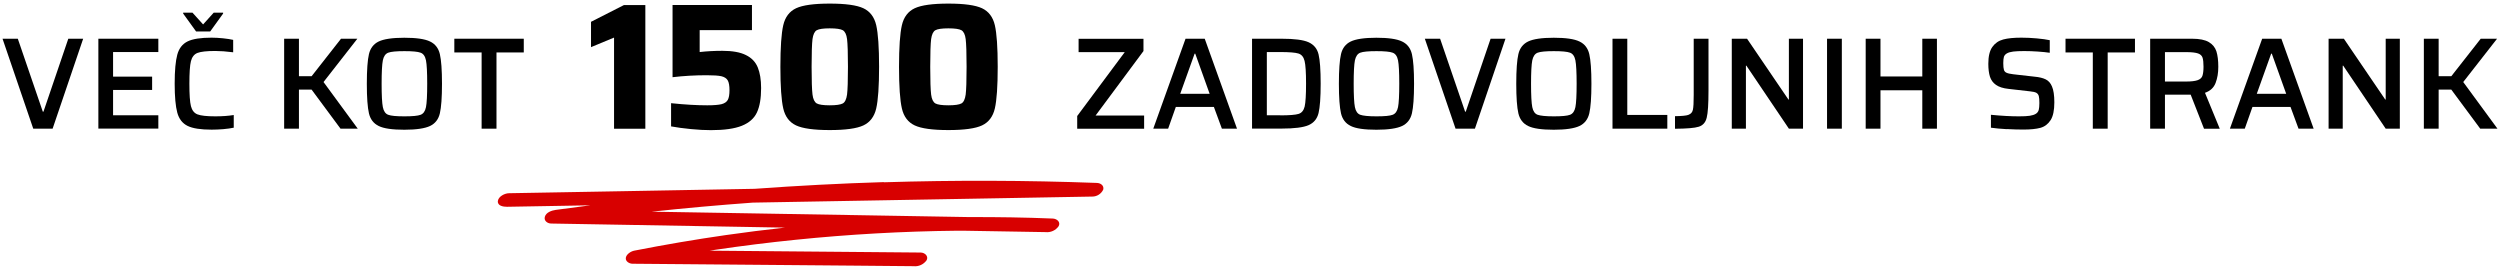
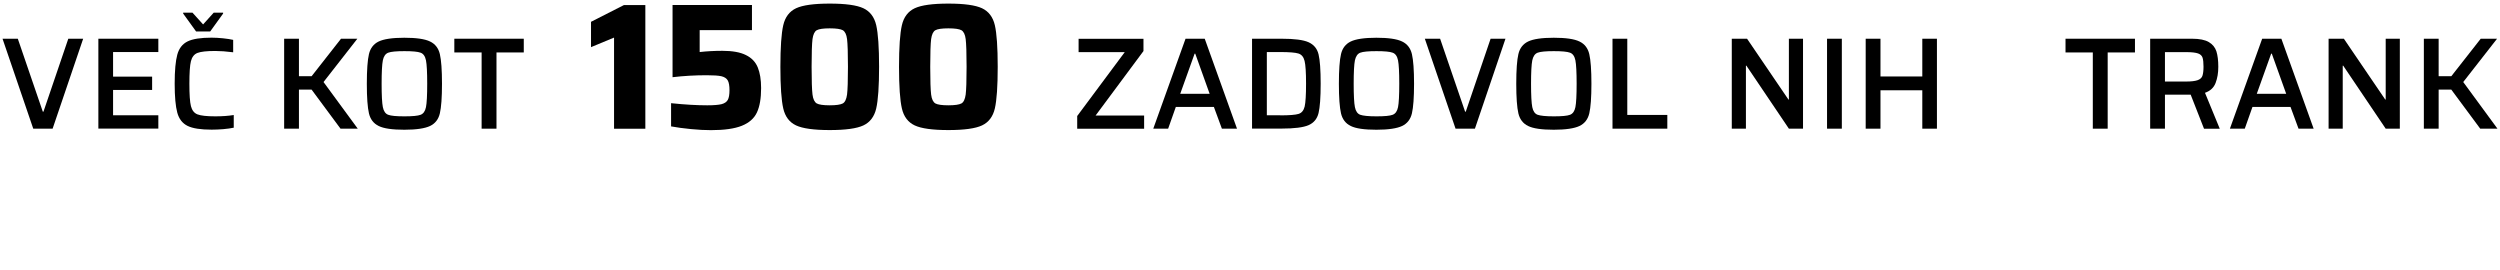
<svg xmlns="http://www.w3.org/2000/svg" id="Layer_1" viewBox="0 0 306 33">
  <defs>
    <style>.cls-1{fill:none;}.cls-2{fill:#d80000;}.cls-3{clip-path:url(#clippath);}</style>
    <clipPath id="clippath">
-       <rect class="cls-1" x="60.92" y="22.11" width="74.11" height="10.45" />
-     </clipPath>
+       </clipPath>
  </defs>
  <path d="M4.07,15.75L.31,4.74h1.87l3.06,8.93h.08l3.04-8.93h1.82l-3.74,11.01h-2.37Z" />
  <path d="M12.04,15.75V4.74h7.34v1.63h-5.54v3.01h4.78v1.63h-4.78v3.1h5.54v1.63h-7.34Z" />
  <path d="M27.32,15.81c-.51.04-.98.06-1.42.06-1.33,0-2.31-.15-2.94-.46-.63-.31-1.05-.85-1.26-1.62-.21-.77-.32-1.95-.32-3.55s.11-2.78.32-3.55c.21-.77.63-1.31,1.26-1.62s1.61-.46,2.94-.46c.45,0,.92.03,1.42.08.5.05.9.12,1.22.19v1.52c-.85-.11-1.58-.16-2.19-.16-1.05,0-1.77.08-2.18.24s-.67.5-.8,1.01-.19,1.43-.19,2.75.06,2.24.19,2.75.39.85.8,1.01,1.13.24,2.18.24c.83,0,1.58-.05,2.26-.16v1.55c-.35.08-.78.13-1.29.18ZM24,3.85l-1.58-2.19v-.11h1.14l1.3,1.44,1.3-1.44h1.15v.11l-1.58,2.19h-1.71Z" />
  <path d="M41.68,15.75l-3.54-4.78h-1.55v4.78h-1.81V4.74h1.81v4.59h1.55l3.6-4.59h2l-4.14,5.3,4.19,5.71h-2.11Z" />
  <path d="M46.35,15.42c-.62-.3-1.02-.82-1.19-1.54s-.26-1.94-.26-3.63.09-2.91.26-3.63.57-1.24,1.19-1.54c.62-.3,1.67-.46,3.14-.46s2.52.15,3.15.46c.63.3,1.03.82,1.2,1.55s.26,1.94.26,3.62-.09,2.89-.26,3.62-.57,1.25-1.2,1.55c-.63.3-1.68.46-3.15.46s-2.52-.15-3.14-.46ZM51.48,14.05c.34-.13.56-.44.66-.94.1-.5.15-1.46.15-2.86s-.05-2.36-.15-2.86c-.1-.5-.32-.82-.66-.94-.34-.13-1-.19-1.98-.19s-1.64.06-1.98.19c-.34.13-.56.44-.66.94-.1.5-.15,1.46-.15,2.86s.05,2.36.15,2.86c.1.5.32.82.66.94.34.13.99.19,1.98.19s1.64-.06,1.98-.19Z" />
  <path d="M58.95,15.75V6.42h-3.34v-1.68h8.5v1.68h-3.34v9.33h-1.81Z" />
  <path d="M75.16,15.75V4.6l-2.82,1.17v-3.1l4.03-2.05h2.62v15.14h-3.83Z" />
  <path d="M86.58,12.89c.79,0,1.37-.05,1.74-.14.37-.1.62-.27.76-.52.14-.25.21-.65.21-1.19s-.07-.96-.22-1.21c-.15-.25-.41-.41-.78-.5-.37-.08-.97-.12-1.79-.12-1.42,0-2.82.08-4.18.24V.61h9.72v3.08h-6.4v2.68c.89-.1,1.82-.15,2.77-.15,1.23,0,2.2.17,2.89.52.7.34,1.18.85,1.45,1.51s.41,1.5.41,2.53c0,1.26-.17,2.25-.51,2.98-.34.73-.95,1.27-1.84,1.63-.89.36-2.15.54-3.79.54-.72,0-1.54-.04-2.45-.13-.92-.09-1.73-.2-2.43-.33v-2.84c1.73.18,3.21.26,4.44.26Z" />
  <path d="M97.44,15.35c-.81-.38-1.34-1.07-1.57-2.08-.23-1-.35-2.7-.35-5.09s.12-4.09.35-5.09c.23-1,.76-1.7,1.57-2.08.81-.38,2.19-.57,4.12-.57s3.31.19,4.12.57c.81.38,1.34,1.08,1.57,2.08.23,1,.35,2.7.35,5.09s-.12,4.09-.35,5.09c-.23,1-.76,1.7-1.57,2.08-.81.38-2.19.57-4.12.57s-3.31-.19-4.12-.57ZM103.16,12.66c.27-.15.44-.52.52-1.09.07-.57.11-1.7.11-3.39s-.04-2.82-.11-3.39c-.07-.57-.25-.93-.52-1.09-.27-.15-.8-.23-1.6-.23s-1.32.08-1.59.23c-.27.15-.44.52-.52,1.09-.07.57-.11,1.7-.11,3.39s.04,2.82.11,3.39c.07.57.25.93.52,1.09.27.15.8.23,1.59.23s1.32-.08,1.6-.23Z" />
  <path d="M111.96,15.35c-.81-.38-1.34-1.07-1.57-2.08-.23-1-.35-2.7-.35-5.09s.12-4.09.35-5.09c.23-1,.76-1.7,1.57-2.08.81-.38,2.19-.57,4.12-.57s3.31.19,4.12.57c.81.38,1.34,1.08,1.57,2.08.23,1,.35,2.7.35,5.09s-.12,4.09-.35,5.09c-.23,1-.76,1.7-1.57,2.08-.81.38-2.19.57-4.12.57s-3.31-.19-4.12-.57ZM117.68,12.66c.27-.15.44-.52.52-1.09.07-.57.11-1.7.11-3.39s-.04-2.82-.11-3.39c-.07-.57-.25-.93-.52-1.09-.27-.15-.8-.23-1.6-.23s-1.32.08-1.59.23c-.27.15-.44.52-.52,1.09-.07.57-.11,1.7-.11,3.39s.04,2.82.11,3.39c.07.57.25.93.52,1.09.27.15.8.23,1.59.23s1.32-.08,1.6-.23Z" />
  <path d="M131.85,15.75v-1.55l5.82-7.82h-5.65v-1.63h7.94v1.5l-5.86,7.89h5.94v1.62h-8.19Z" />
  <path d="M149.56,15.75l-.98-2.66h-4.66l-.94,2.66h-1.82l3.95-11.01h2.35l3.95,11.01h-1.86ZM146.3,6.57h-.08l-1.76,4.91h3.6l-1.76-4.91Z" />
  <path d="M153.25,4.74h3.62c1.56,0,2.66.14,3.3.43s1.05.78,1.22,1.48c.17.7.26,1.9.26,3.59s-.09,2.9-.26,3.6c-.17.7-.58,1.2-1.22,1.48s-1.75.42-3.3.42h-3.62V4.74ZM156.69,14.12c1.13,0,1.88-.06,2.26-.18s.62-.42.74-.9c.11-.48.17-1.41.17-2.8s-.06-2.29-.18-2.78c-.12-.49-.37-.79-.75-.91-.38-.12-1.13-.18-2.24-.18h-1.63v7.74h1.63Z" />
  <path d="M165.33,15.42c-.62-.3-1.02-.82-1.19-1.54-.17-.73-.26-1.94-.26-3.63s.09-2.91.26-3.63c.17-.73.57-1.24,1.19-1.54.62-.3,1.67-.46,3.14-.46s2.52.15,3.15.46c.63.3,1.03.82,1.2,1.55.17.73.26,1.94.26,3.62s-.09,2.89-.26,3.62c-.17.73-.57,1.25-1.2,1.55-.63.3-1.68.46-3.15.46s-2.52-.15-3.14-.46ZM170.46,14.05c.34-.13.56-.44.66-.94.1-.5.15-1.46.15-2.86s-.05-2.36-.15-2.86c-.1-.5-.32-.82-.66-.94-.34-.13-1-.19-1.98-.19s-1.64.06-1.98.19c-.34.13-.55.44-.66.94-.1.5-.15,1.46-.15,2.86s.05,2.36.15,2.86c.1.5.32.82.66.94s.99.19,1.98.19,1.64-.06,1.98-.19Z" />
  <path d="M178.16,15.75l-3.76-11.01h1.87l3.06,8.93h.08l3.04-8.93h1.82l-3.74,11.01h-2.37Z" />
  <path d="M187.04,15.42c-.62-.3-1.02-.82-1.19-1.54-.17-.73-.26-1.94-.26-3.63s.09-2.91.26-3.63c.17-.73.57-1.24,1.19-1.54.62-.3,1.67-.46,3.14-.46s2.52.15,3.15.46c.63.3,1.03.82,1.2,1.55.17.73.26,1.94.26,3.62s-.09,2.89-.26,3.62c-.17.73-.57,1.25-1.2,1.55-.63.3-1.68.46-3.15.46s-2.52-.15-3.14-.46ZM192.17,14.05c.34-.13.56-.44.66-.94.1-.5.15-1.46.15-2.86s-.05-2.36-.15-2.86c-.1-.5-.32-.82-.66-.94-.34-.13-1-.19-1.98-.19s-1.64.06-1.98.19c-.34.13-.55.44-.66.94-.1.5-.15,1.46-.15,2.86s.05,2.36.15,2.86c.1.5.32.82.66.94s.99.19,1.98.19,1.64-.06,1.98-.19Z" />
  <path d="M197.37,15.75V4.74h1.81v9.33h4.9v1.68h-6.7Z" />
-   <path d="M206.67,14.05c.29-.1.47-.3.54-.61s.1-.92.1-1.82v-6.88h1.81v6.34c0,1.64-.07,2.75-.22,3.33-.14.58-.47.94-.97,1.1-.5.16-1.47.24-2.91.25v-1.54c.81-.01,1.36-.06,1.65-.16Z" />
  <path d="M218.96,15.75l-5.2-7.71h-.06v7.71h-1.73V4.74h1.87l5.06,7.44h.06v-7.44h1.73v11.01h-1.73Z" />
  <path d="M223.63,15.75V4.74h1.81v11.01h-1.81Z" />
  <path d="M235.29,15.75v-4.7h-5.12v4.7h-1.81V4.74h1.81v4.62h5.12v-4.62h1.79v11.01h-1.79Z" />
-   <path d="M245.63,15.81c-.74-.04-1.38-.1-1.94-.18v-1.58c1.31.13,2.45.19,3.42.19.58,0,1.02-.02,1.34-.07s.57-.13.75-.25c.17-.11.28-.26.34-.46.05-.2.08-.48.08-.84,0-.39-.02-.68-.07-.86-.05-.18-.15-.31-.3-.4-.16-.09-.41-.14-.78-.18l-2.62-.3c-.67-.07-1.19-.24-1.54-.49-.36-.25-.6-.58-.74-1-.13-.42-.2-.94-.2-1.58,0-.91.16-1.59.49-2.06.33-.46.77-.77,1.34-.92.56-.15,1.3-.22,2.21-.22.62,0,1.25.03,1.9.09s1.18.13,1.58.22v1.54c-.39-.06-.88-.11-1.47-.15-.59-.04-1.14-.06-1.66-.06-.57,0-1.01.02-1.34.06-.33.04-.59.12-.77.22-.19.11-.31.25-.37.42-.05.18-.08.43-.08.78,0,.38.03.66.08.82.05.17.16.29.33.36.17.08.43.13.81.18l2.64.3c.55.05,1,.16,1.34.33.34.17.59.45.76.86.19.43.29,1.08.29,1.95,0,.97-.15,1.7-.46,2.18s-.73.8-1.25.94c-.52.14-1.22.21-2.08.21-.61,0-1.28-.02-2.02-.06Z" />
  <path d="M256.16,15.75V6.42h-3.34v-1.68h8.5v1.68h-3.34v9.33h-1.81Z" />
  <path d="M269.77,15.75l-1.63-4.16h-3.15v4.16h-1.81V4.74h5.14c.9,0,1.58.14,2.04.41.46.27.77.65.93,1.14.15.49.23,1.11.23,1.88s-.11,1.39-.33,1.98c-.22.58-.65.98-1.3,1.21l1.81,4.4h-1.92ZM269,9.81c.3-.11.5-.29.58-.54.08-.25.13-.61.13-1.1s-.04-.89-.12-1.12-.26-.41-.55-.51-.76-.16-1.41-.16h-2.64v3.6h2.58c.65,0,1.13-.06,1.43-.17Z" />
  <path d="M281.34,15.75l-.98-2.66h-4.66l-.94,2.66h-1.82l3.95-11.01h2.35l3.95,11.01h-1.86ZM278.07,6.57h-.08l-1.76,4.91h3.6l-1.76-4.91Z" />
  <path d="M292.01,15.75l-5.2-7.71h-.06v7.71h-1.73V4.74h1.87l5.06,7.44h.06v-7.44h1.73v11.01h-1.73Z" />
  <path d="M303.58,15.75l-3.54-4.78h-1.55v4.78h-1.81V4.74h1.81v4.59h1.55l3.6-4.59h2l-4.14,5.3,4.19,5.71h-2.11Z" />
  <g class="cls-3">
    <path id="Path_1909" class="cls-2" d="M108.18,22.29c-5.28.16-10.55.44-15.81.82l-14.34.26-15.72.28c-.51,0-1.29.38-1.37.94-.08.62.68.72,1.11.72l10.22-.18c-1.42.18-2.83.37-4.25.56-.49.07-1.18.3-1.33.84-.14.48.3.82.76.83l23.6.41,5.02.09c-2.41.26-4.81.57-7.21.91-3.76.54-7.5,1.18-11.23,1.91-.4.08-.97.43-1.03.88-.06.43.42.71.8.72l26.84.23,7.57.07c.63.07,1.24-.21,1.61-.73.26-.51-.23-.93-.72-.94l-25.84-.23.72-.11c3.25-.48,6.52-.89,9.79-1.22,6.55-.67,13.12-1.04,19.71-1.11.29,0,.59,0,.88,0l10.01.17c.63.07,1.25-.21,1.61-.73.27-.52-.23-.91-.72-.93-3.4-.14-6.81-.19-10.22-.18l-13.38-.23-23.6-.4-1.9-.03c4.12-.44,8.25-.81,12.38-1.11l25.83-.46,15.73-.28c.57,0,1.08-.33,1.33-.84.14-.49-.3-.81-.76-.83-8.68-.32-17.37-.35-26.07-.08" />
  </g>
</svg>